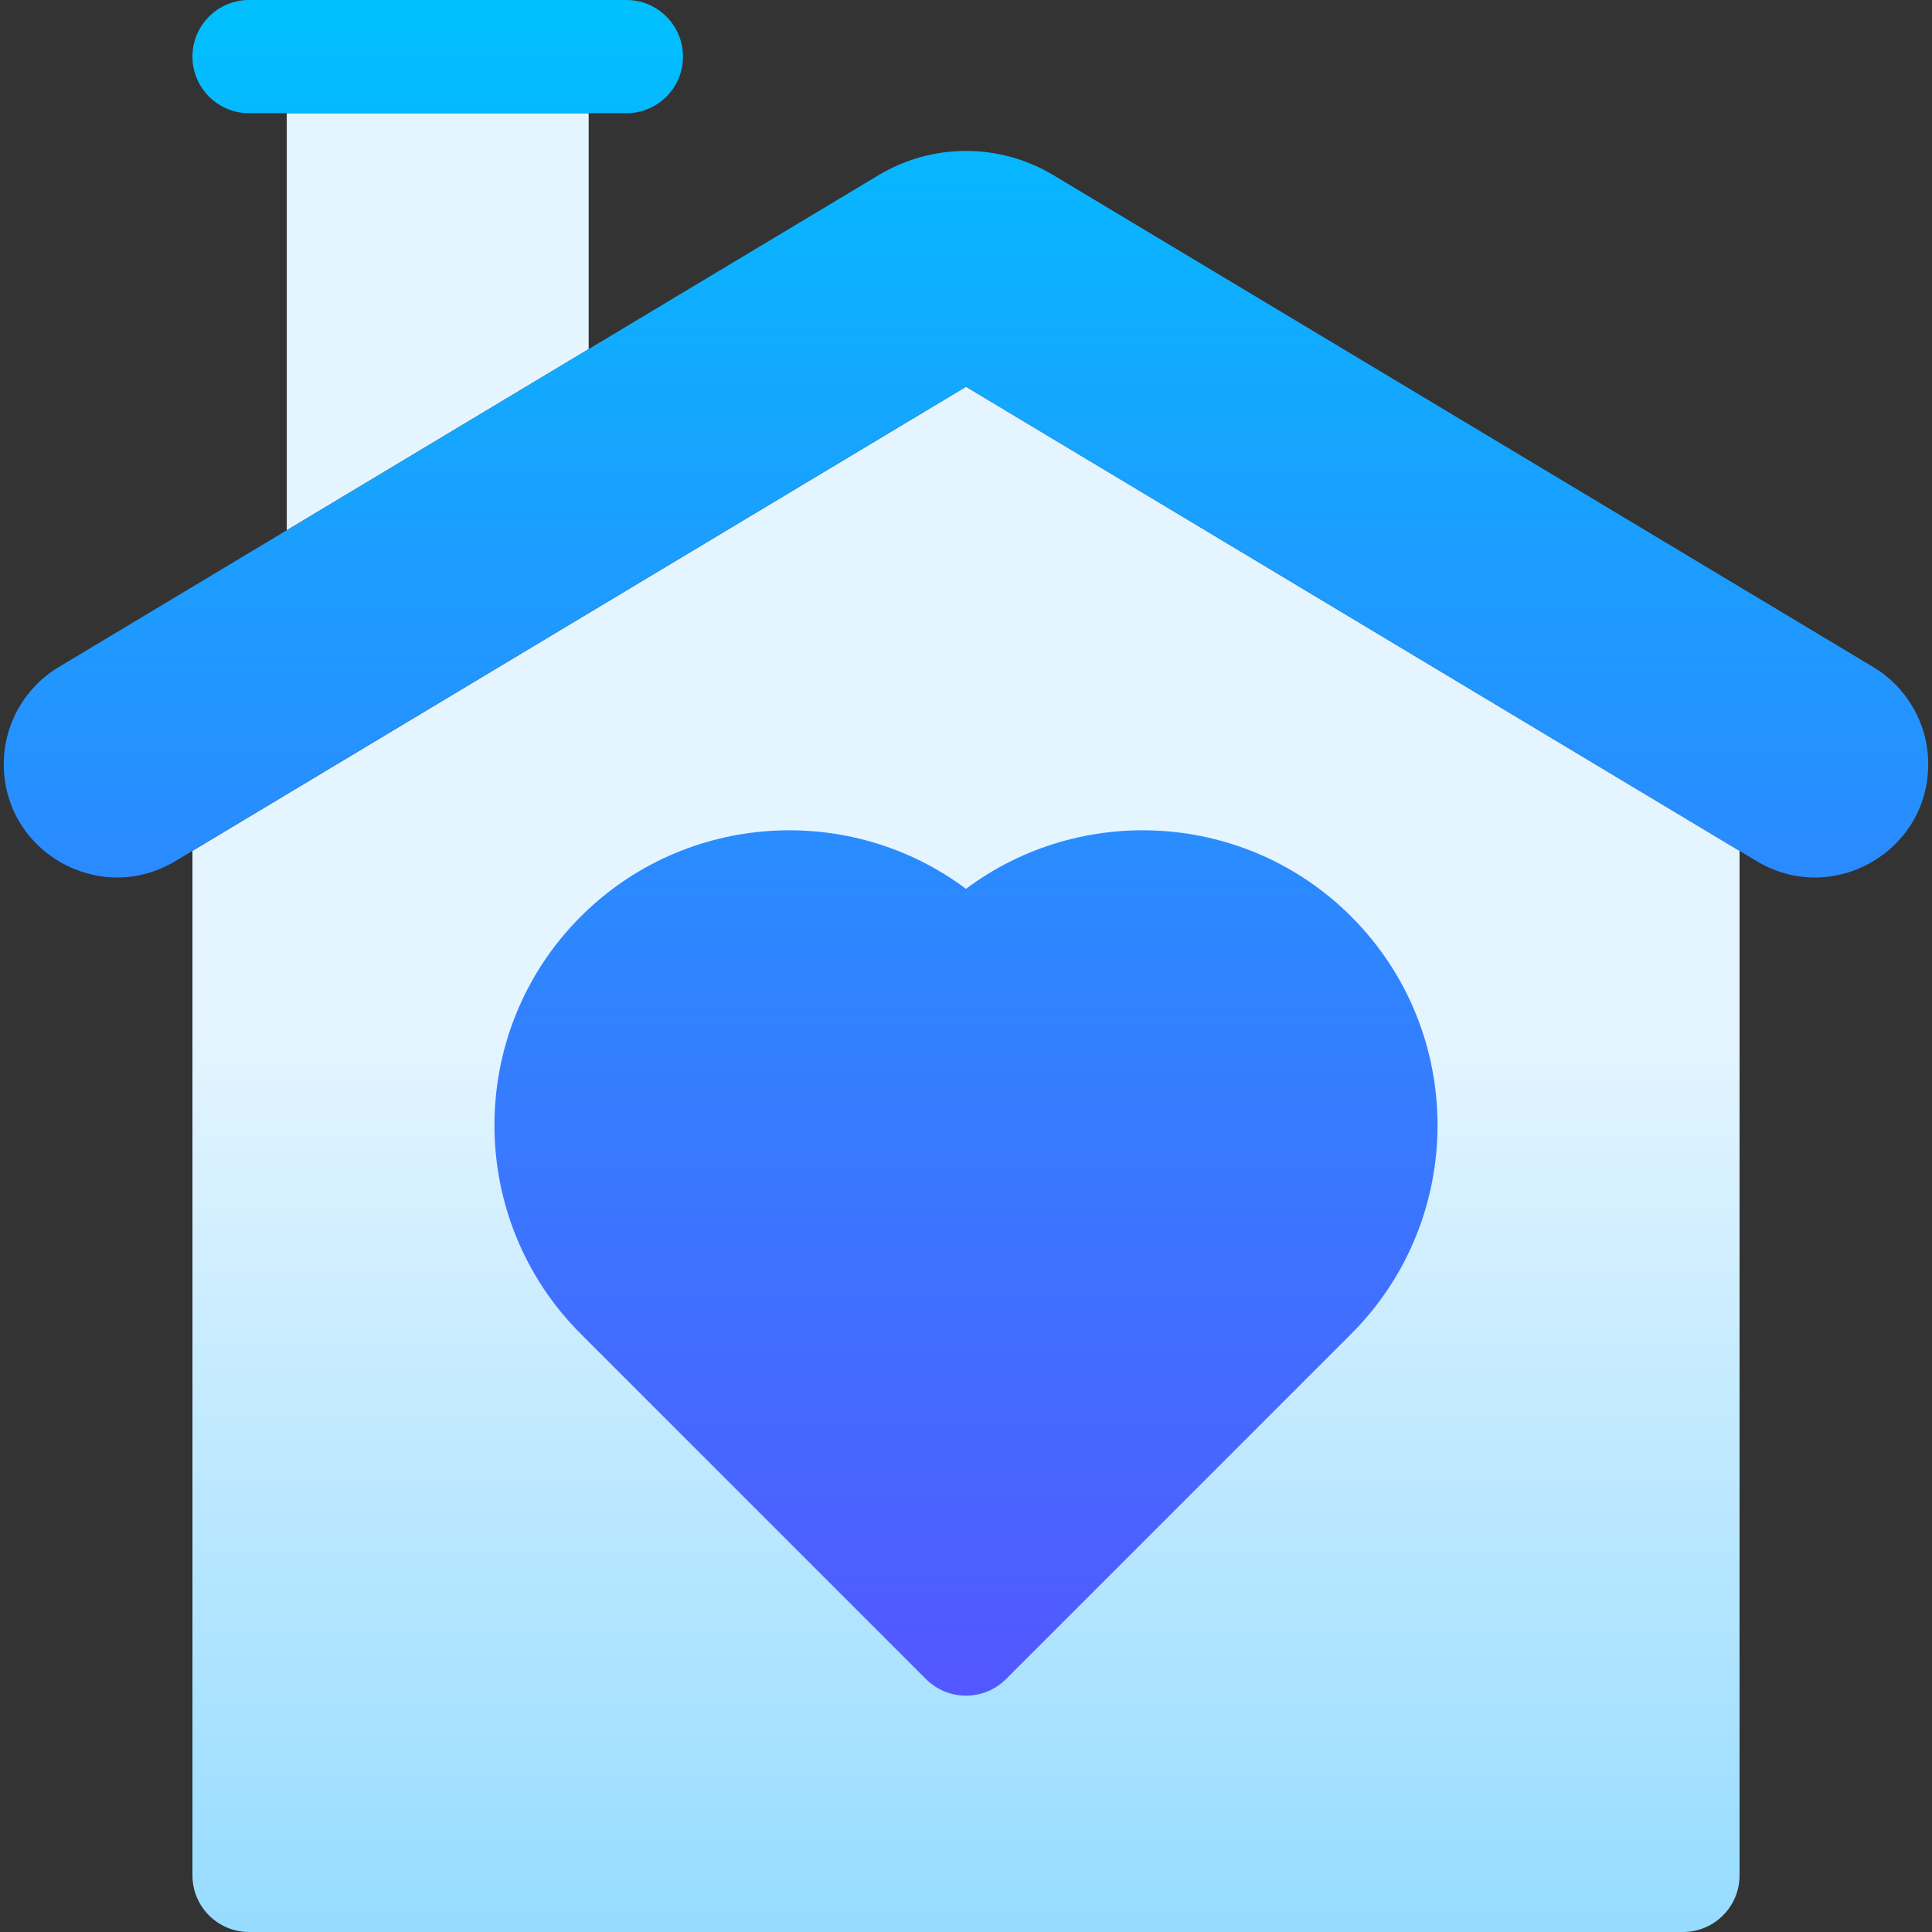
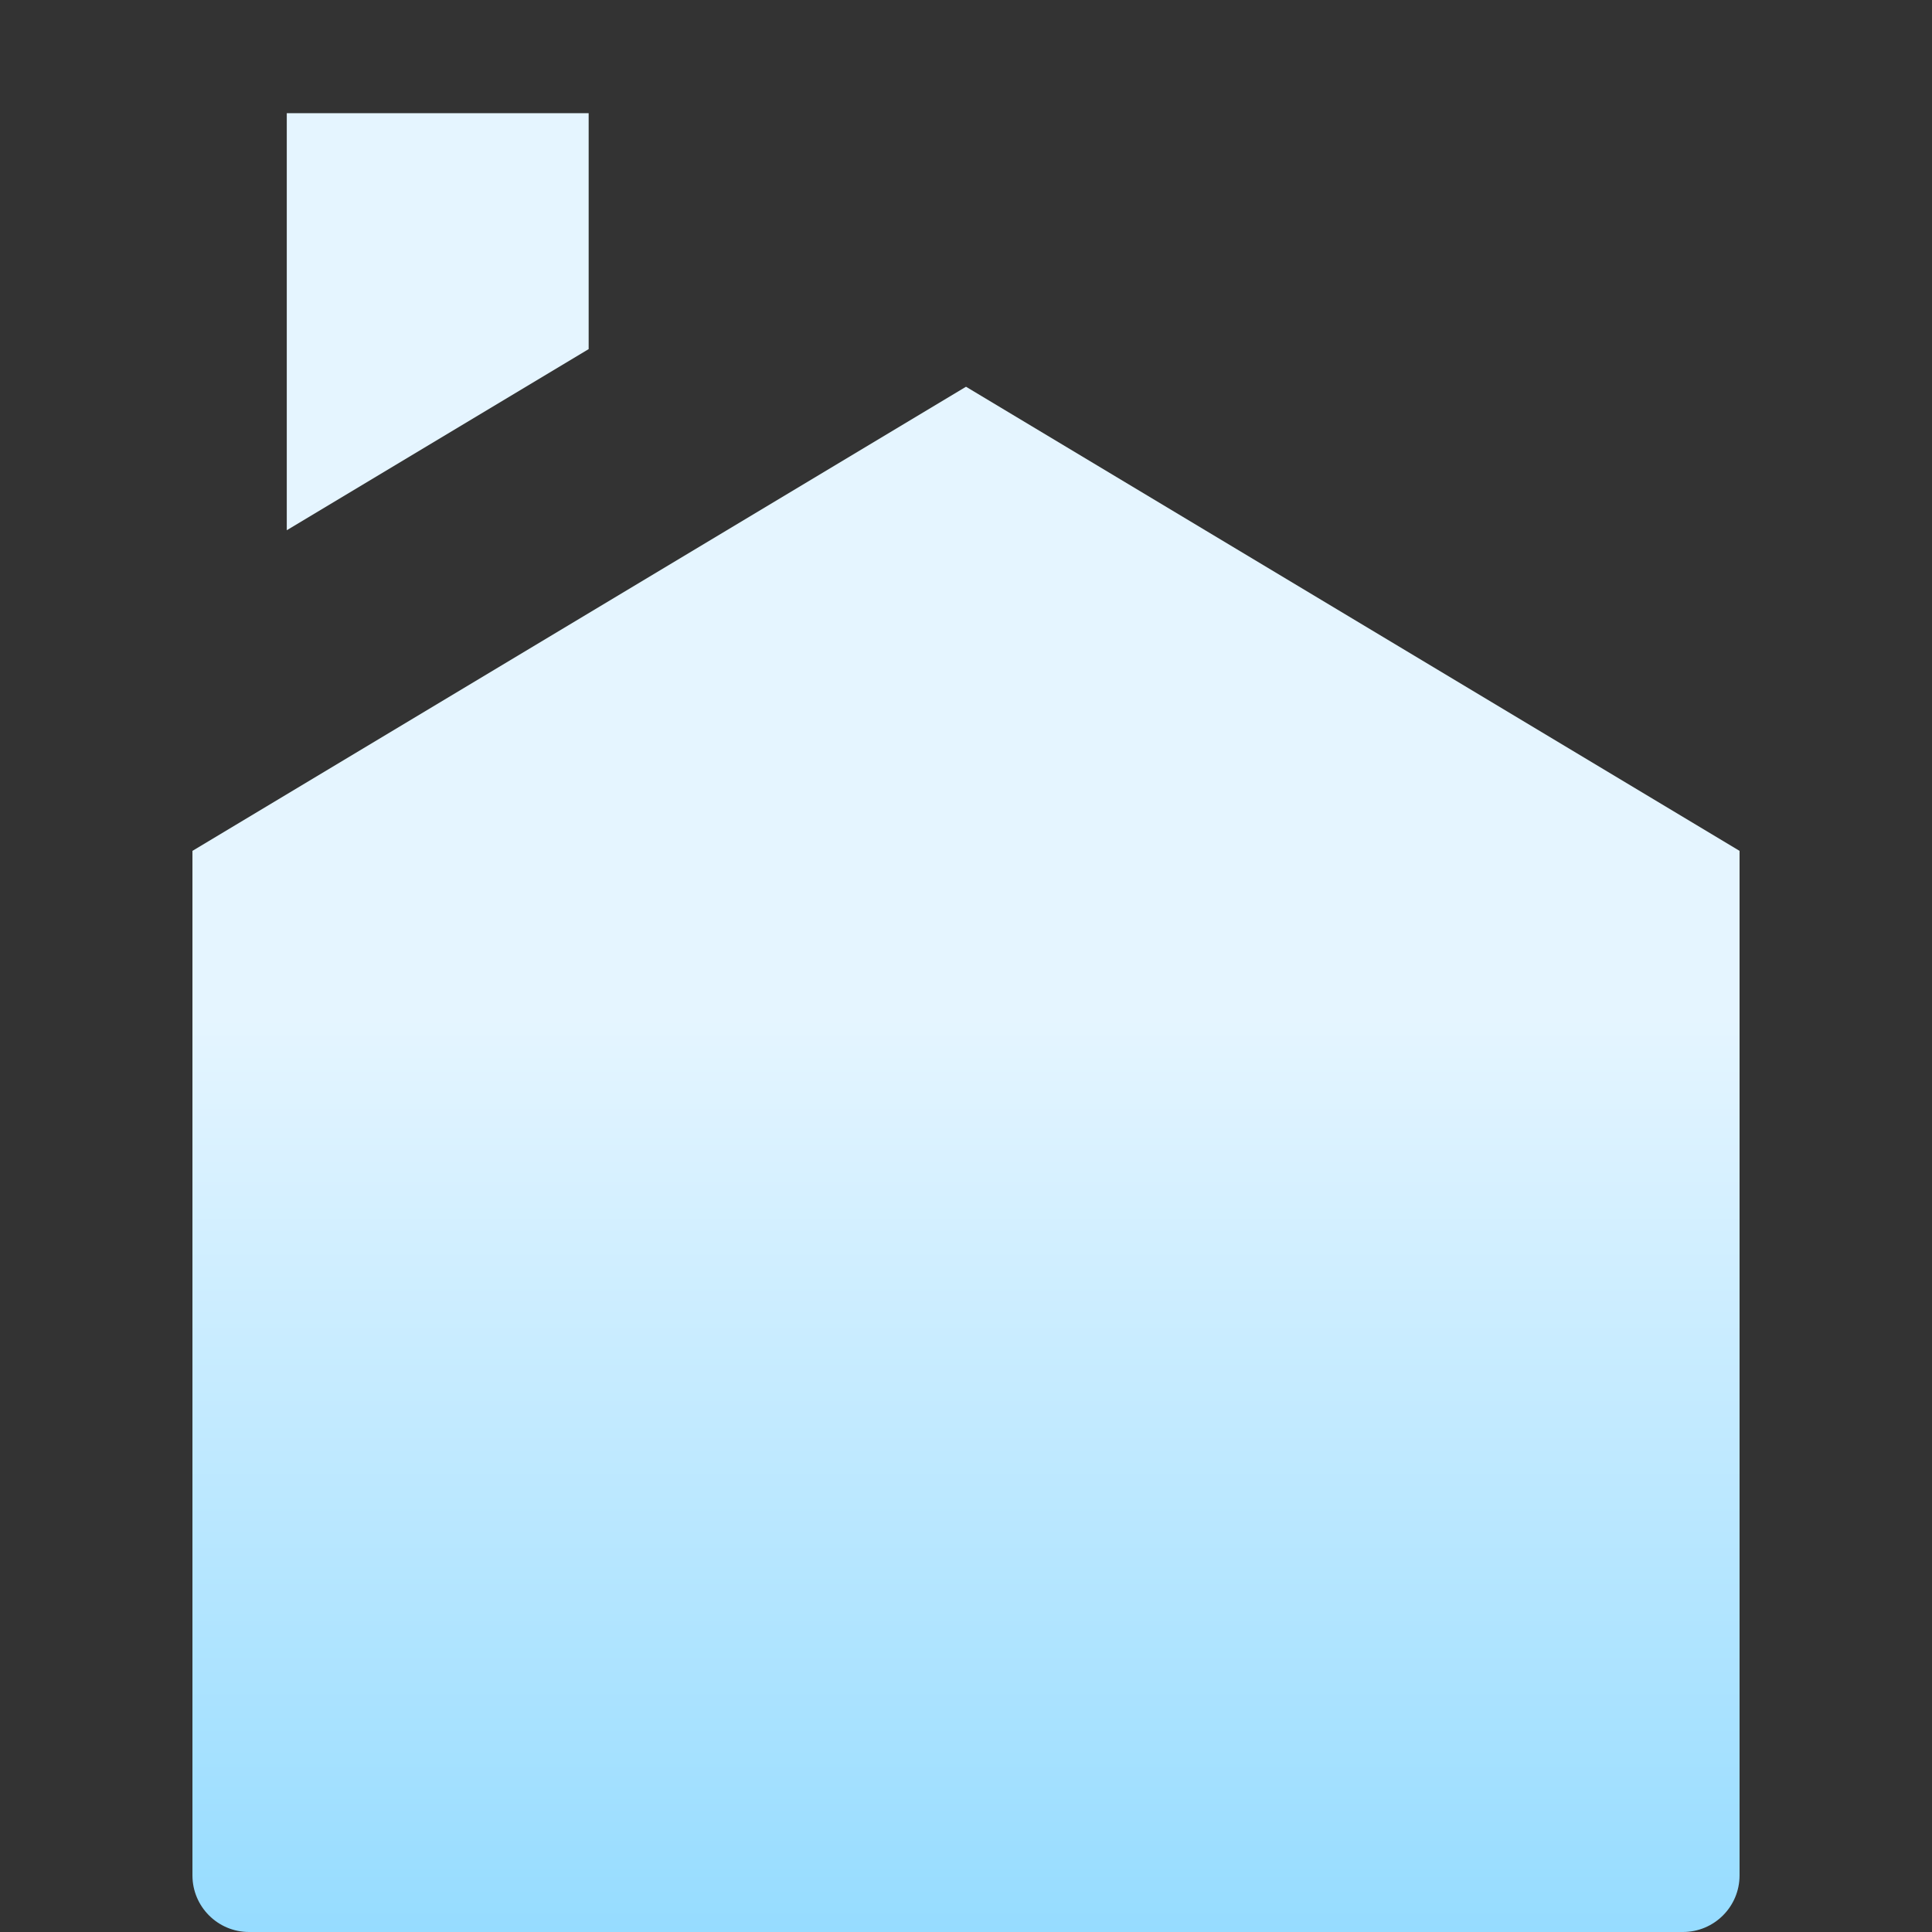
<svg xmlns="http://www.w3.org/2000/svg" id="Capa_1" height="512" viewBox="0 0 512 512" width="512">
  <rect x="0" y="0" width="512" height="512" fill="#333333" stroke="none" />
  <linearGradient id="SVGID_1_" gradientUnits="userSpaceOnUse" x1="256" x2="256" y1="512" y2="30">
    <stop offset="0" stop-color="#96dcff" />
    <stop offset=".503" stop-color="#e5f5ff" />
    <stop offset="1" stop-color="#e5f5ff" />
  </linearGradient>
  <linearGradient id="SVGID_2_" gradientUnits="userSpaceOnUse" x1="256" x2="256" y1="449.364" y2="0">
    <stop offset="0" stop-color="#5357ff" />
    <stop offset="1" stop-color="#00c0ff" />
  </linearGradient>
  <g>
    <path d="m461 225.488v271.512c0 8.284-6.716 15-15 15h-380c-8.284 0-15-6.716-15-15v-271.512l205-122.996zm-305-195.488h-80v110.52l80-48z" fill="url(#SVGID_1_)" />
-     <path d="m166 30h-100c-8.284 0-15-6.716-15-15s6.716-15 15-15h100c8.284 0 15 6.716 15 15s-6.716 15-15 15zm90 72.492 209.568 125.737c19.995 11.996 45.432-2.407 45.432-25.724 0-10.537-5.529-20.302-14.564-25.723l-217.284-130.371c-14.251-8.55-32.054-8.55-46.305 0l-217.283 130.37c-9.035 5.422-14.564 15.186-14.564 25.724 0 23.317 25.437 37.72 45.432 25.724zm102.098 140.41c-27.799-27.799-71.497-30.248-102.099-7.349-30.602-22.899-74.299-20.45-102.099 7.349-30.486 30.486-30.486 80.091 0 110.577l91.492 91.492c5.858 5.858 15.355 5.858 21.213 0l91.492-91.492c30.488-30.486 30.488-80.091.001-110.577z" fill="url(#SVGID_2_)" />
  </g>
</svg>